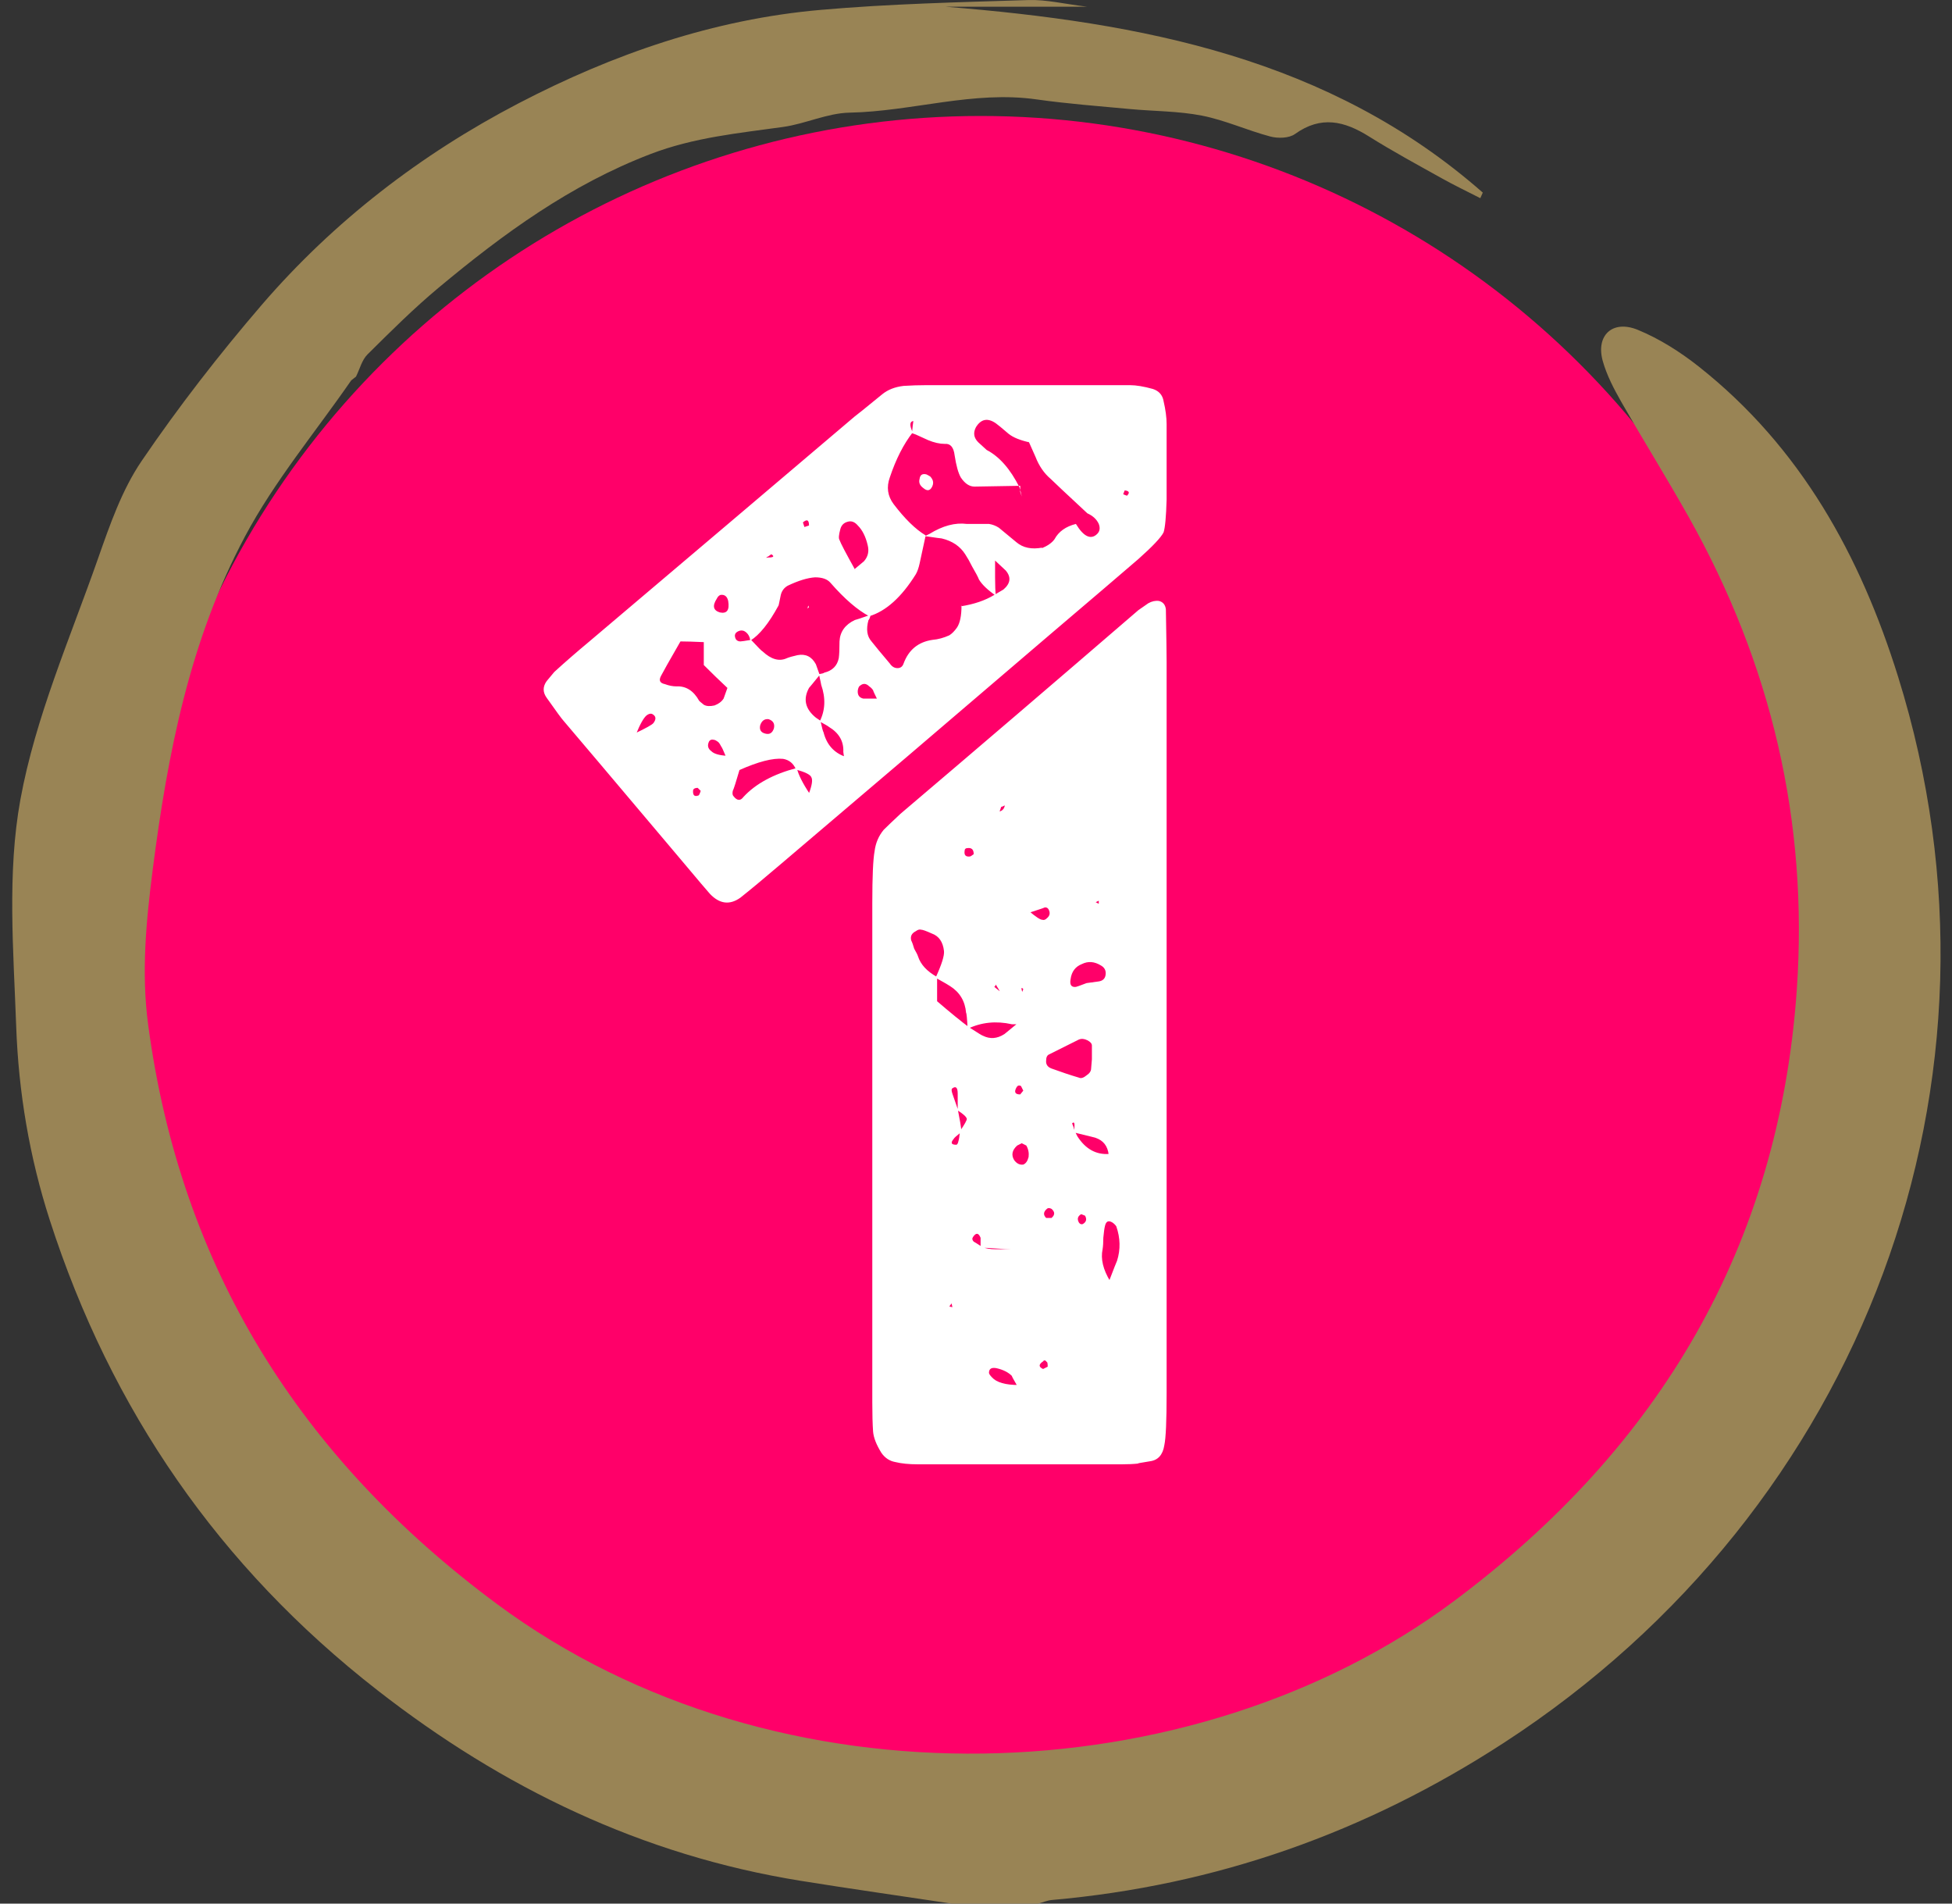
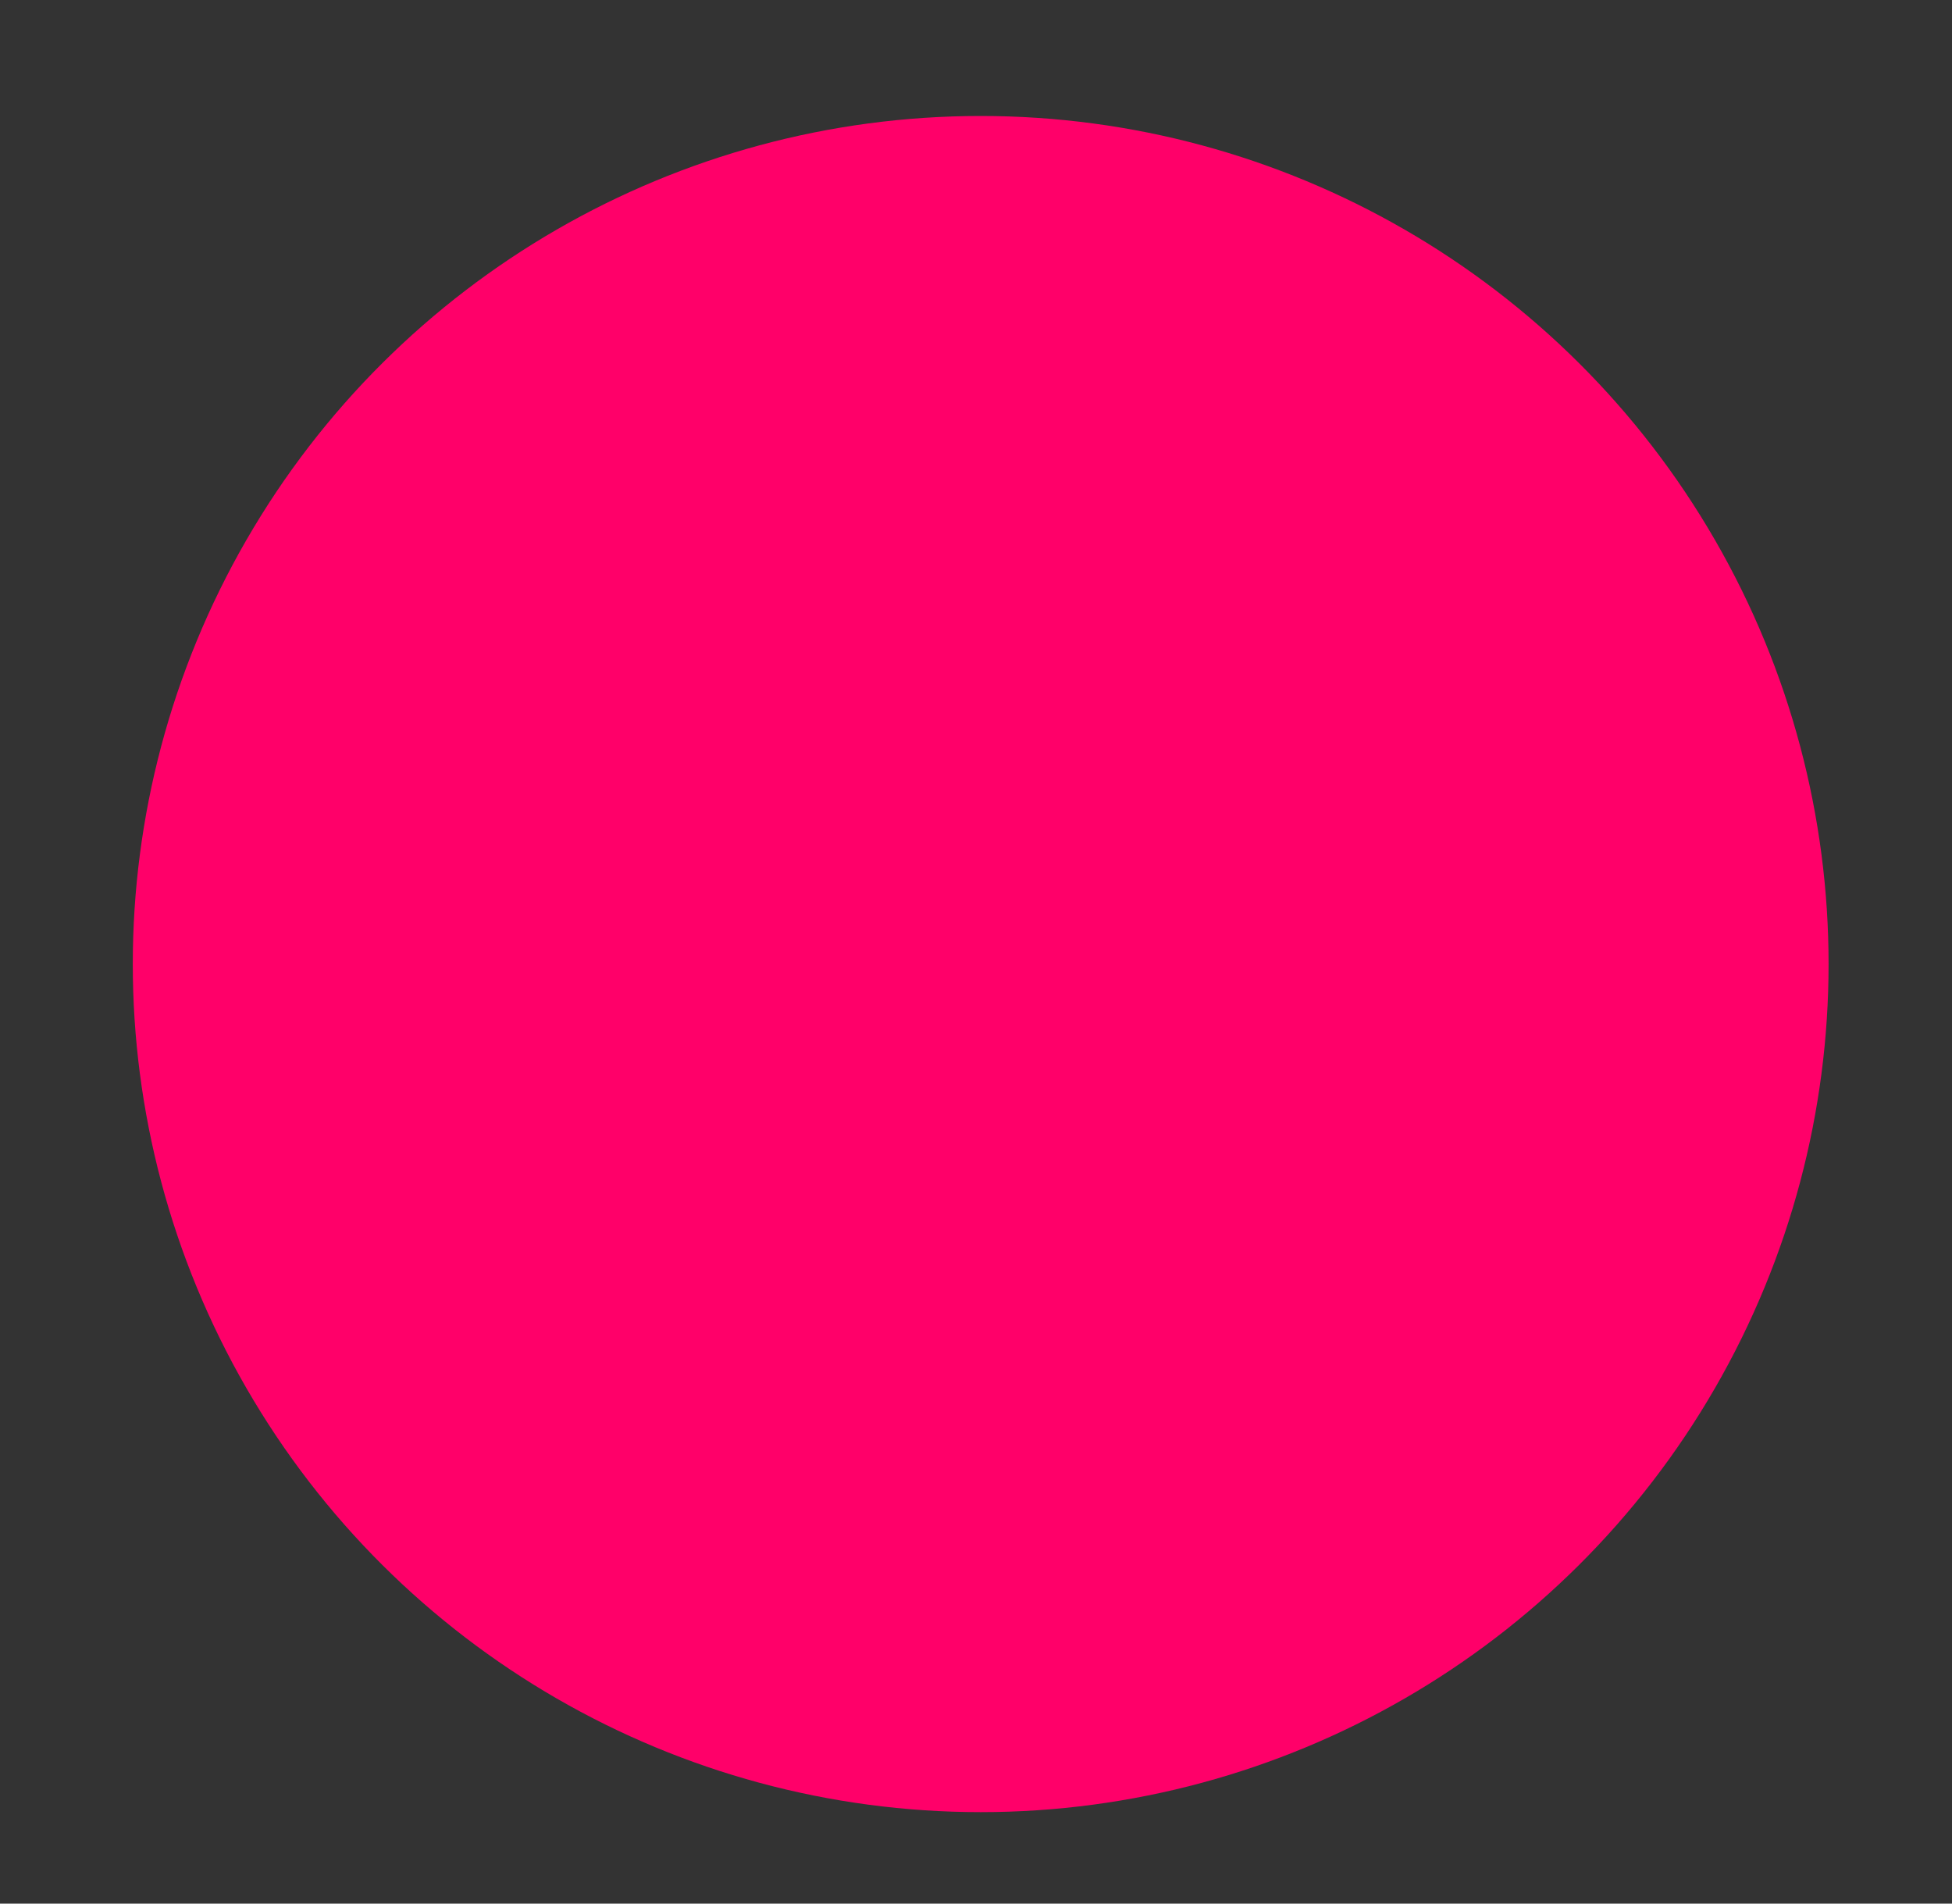
<svg xmlns="http://www.w3.org/2000/svg" width="40" height="39" viewBox="0 0 40 39" fill="none">
  <rect x="0" y="0" width="40" height="39" fill="#333333" stroke="none" />
  <circle cx="20.096" cy="19.751" r="17.375" transform="rotate(90 20.096 19.751)" fill="#FF0069" />
-   <path d="M19.501 39C18.468 38.844 17.433 38.698 16.402 38.532C13.155 38.008 10.305 36.634 7.732 34.627C4.489 32.099 2.275 28.884 1.021 25C0.603 23.706 0.38 22.376 0.332 21.032C0.277 19.481 0.143 17.888 0.418 16.381C0.726 14.695 1.435 13.078 2.008 11.445C2.25 10.756 2.497 10.039 2.903 9.443C3.659 8.332 4.49 7.262 5.368 6.241C6.842 4.531 8.623 3.161 10.624 2.118C12.56 1.109 14.623 0.393 16.823 0.202C18.234 0.078 19.655 0.046 21.073 0.001C21.441 -0.011 21.813 0.082 22.279 0.138H19.379C23.386 0.46 27.246 1.188 30.385 3.946C30.368 3.984 30.351 4.022 30.334 4.06C30.069 3.924 29.8 3.796 29.541 3.651C29.041 3.372 28.538 3.1 28.055 2.797C27.549 2.479 27.069 2.363 26.536 2.746C26.415 2.833 26.188 2.838 26.032 2.797C25.56 2.672 25.107 2.463 24.63 2.369C24.145 2.274 23.639 2.28 23.143 2.233C22.509 2.174 21.874 2.126 21.244 2.037C19.944 1.851 18.692 2.283 17.408 2.308C16.952 2.317 16.505 2.537 16.046 2.601C15.128 2.729 14.22 2.815 13.33 3.156C11.689 3.784 10.314 4.789 8.993 5.89C8.48 6.317 8.005 6.791 7.53 7.262C7.415 7.376 7.372 7.563 7.295 7.716C7.263 7.742 7.23 7.767 7.197 7.793C6.464 8.853 5.624 9.857 5.023 10.985C3.892 13.105 3.435 15.435 3.131 17.804C2.994 18.874 2.893 19.924 3.036 20.994C3.699 25.966 6.142 29.864 10.181 32.86C15.942 37.131 24.46 36.782 29.791 32.805C34.002 29.663 36.453 25.542 36.819 20.284C37.059 16.837 36.299 13.606 34.604 10.591C34.158 9.798 33.676 9.025 33.224 8.235C33.073 7.97 32.926 7.69 32.844 7.398C32.696 6.874 33.041 6.545 33.56 6.757C34.006 6.94 34.431 7.21 34.812 7.511C36.902 9.164 38.122 11.386 38.895 13.863C41.474 22.123 38.188 30.916 30.818 35.705C27.985 37.545 24.918 38.63 21.553 38.926C21.459 38.935 21.367 38.975 21.274 39H19.502H19.501Z" fill="#998455" />
-   <path d="M22.516 18.453L22.453 18.484L22.516 18.516V18.453ZM21.469 28C21.469 27.938 21.463 27.906 21.453 27.906C21.422 27.865 21.396 27.859 21.375 27.891C21.281 27.953 21.281 28.005 21.375 28.047C21.375 28.047 21.406 28.031 21.469 28ZM22.156 24.875C22.083 24.917 22.068 24.974 22.109 25.047C22.13 25.078 22.156 25.088 22.188 25.078C22.26 25.037 22.276 24.979 22.234 24.906C22.234 24.906 22.208 24.896 22.156 24.875ZM19.453 26.766L19.516 26.781L19.5 26.703L19.453 26.766ZM21.438 24.953C21.5 24.953 21.537 24.953 21.547 24.953C21.62 24.891 21.62 24.828 21.547 24.766C21.505 24.745 21.474 24.745 21.453 24.766C21.38 24.828 21.375 24.891 21.438 24.953ZM20.969 22.344C20.938 22.281 20.922 22.25 20.922 22.25C20.88 22.229 20.849 22.24 20.828 22.281C20.776 22.375 20.802 22.422 20.906 22.422C20.906 22.422 20.927 22.396 20.969 22.344ZM19.953 17.5C19.953 17.406 19.912 17.365 19.828 17.375C19.787 17.375 19.766 17.396 19.766 17.438C19.755 17.521 19.792 17.557 19.875 17.547C19.885 17.547 19.912 17.531 19.953 17.5ZM20.938 23.422C20.875 23.453 20.844 23.469 20.844 23.469C20.74 23.562 20.719 23.662 20.781 23.766C20.833 23.838 20.896 23.87 20.969 23.859C21.021 23.838 21.057 23.787 21.078 23.703C21.088 23.62 21.073 23.542 21.031 23.469L20.938 23.422ZM22.266 20.141C22.412 20.12 22.49 20.109 22.5 20.109C22.594 20.099 22.646 20.052 22.656 19.969C22.667 19.885 22.635 19.823 22.562 19.781C22.427 19.698 22.297 19.688 22.172 19.75C22.037 19.802 21.958 19.906 21.938 20.062C21.917 20.177 21.953 20.229 22.047 20.219C22.057 20.219 22.13 20.193 22.266 20.141ZM22.375 21.703C22.375 21.526 22.375 21.432 22.375 21.422C22.375 21.38 22.344 21.344 22.281 21.312C22.219 21.281 22.162 21.276 22.109 21.297C21.901 21.401 21.693 21.505 21.484 21.609C21.453 21.63 21.438 21.667 21.438 21.719C21.427 21.802 21.463 21.859 21.547 21.891C21.745 21.963 21.932 22.026 22.109 22.078C22.151 22.099 22.203 22.083 22.266 22.031C22.328 21.99 22.359 21.943 22.359 21.891C22.359 21.88 22.365 21.818 22.375 21.703ZM22.719 26.266C22.823 25.995 22.88 25.849 22.891 25.828C22.963 25.599 22.958 25.365 22.875 25.125C22.854 25.094 22.828 25.068 22.797 25.047C22.713 24.995 22.662 25.021 22.641 25.125C22.63 25.167 22.62 25.245 22.609 25.359C22.609 25.453 22.604 25.531 22.594 25.594C22.552 25.792 22.604 26.01 22.75 26.25L22.719 26.266ZM20.844 28.391C20.771 28.266 20.734 28.198 20.734 28.188C20.662 28.115 20.557 28.062 20.422 28.031C20.318 28.01 20.266 28.042 20.266 28.125C20.266 28.146 20.287 28.177 20.328 28.219C20.422 28.323 20.604 28.375 20.875 28.375L20.844 28.391ZM22.797 23.656H22.719C22.698 23.479 22.609 23.365 22.453 23.312C22.463 23.312 22.318 23.276 22.016 23.203C22.016 23.193 22.016 23.177 22.016 23.156C22.016 23.135 22.016 23.12 22.016 23.109C22.026 23.005 22.01 22.974 21.969 23.016L22 23.094C22 23.104 22.01 23.135 22.031 23.188C22.062 23.25 22.078 23.281 22.078 23.281C22.245 23.542 22.463 23.662 22.734 23.641L22.797 23.656ZM20.844 20.984C20.771 20.984 20.734 20.984 20.734 20.984C20.412 20.912 20.109 20.943 19.828 21.078C19.818 20.87 19.807 20.76 19.797 20.75C19.776 20.51 19.667 20.328 19.469 20.203C19.458 20.193 19.359 20.135 19.172 20.031C19.297 19.76 19.354 19.578 19.344 19.484C19.323 19.297 19.24 19.177 19.094 19.125C18.979 19.073 18.906 19.047 18.875 19.047C18.844 19.037 18.807 19.047 18.766 19.078C18.682 19.12 18.651 19.182 18.672 19.266C18.693 19.307 18.713 19.365 18.734 19.438C18.776 19.51 18.802 19.562 18.812 19.594C18.865 19.76 18.995 19.901 19.203 20.016C19.203 20.234 19.203 20.401 19.203 20.516L19.188 20.5C19.479 20.75 19.703 20.932 19.859 21.047C20.037 21.162 20.13 21.219 20.141 21.219C20.287 21.292 20.432 21.281 20.578 21.188C20.568 21.198 20.651 21.13 20.828 20.984H20.844ZM19.625 22.75C19.625 22.531 19.625 22.417 19.625 22.406C19.625 22.281 19.588 22.245 19.516 22.297C19.495 22.307 19.495 22.344 19.516 22.406C19.526 22.438 19.562 22.542 19.625 22.719C19.667 22.927 19.693 23.083 19.703 23.188C19.599 23.271 19.547 23.318 19.547 23.328C19.474 23.412 19.49 23.453 19.594 23.453C19.615 23.453 19.63 23.427 19.641 23.375C19.651 23.344 19.662 23.276 19.672 23.172C19.766 23.037 19.812 22.953 19.812 22.922C19.802 22.88 19.74 22.823 19.625 22.75ZM20.625 16.484C20.562 16.516 20.526 16.531 20.516 16.531C20.516 16.531 20.505 16.562 20.484 16.625C20.557 16.604 20.594 16.547 20.594 16.453L20.625 16.484ZM20.938 20.344C20.958 20.292 20.969 20.266 20.969 20.266C20.927 20.213 20.922 20.24 20.953 20.344C20.901 20.344 20.828 20.344 20.734 20.344C20.641 20.344 20.568 20.349 20.516 20.359C20.495 20.318 20.458 20.255 20.406 20.172C20.406 20.172 20.401 20.182 20.391 20.203C20.38 20.213 20.375 20.219 20.375 20.219C20.448 20.281 20.505 20.323 20.547 20.344C20.662 20.302 20.792 20.302 20.938 20.344ZM20.766 25.547C20.745 25.588 20.734 25.604 20.734 25.594C20.662 25.594 20.552 25.588 20.406 25.578C20.271 25.568 20.167 25.562 20.094 25.562C20.094 25.438 20.094 25.37 20.094 25.359C20.052 25.255 20 25.25 19.938 25.344C19.917 25.375 19.922 25.406 19.953 25.438C19.974 25.448 20.031 25.484 20.125 25.547C20.198 25.578 20.292 25.594 20.406 25.594C20.573 25.594 20.672 25.594 20.703 25.594L20.766 25.547ZM19.641 24.125C19.651 24.115 19.656 24.109 19.656 24.109L19.641 24.125ZM20.547 18.328C20.599 18.328 20.667 18.328 20.75 18.328C20.833 18.318 20.896 18.312 20.938 18.312C20.958 18.354 20.984 18.417 21.016 18.5C21.047 18.573 21.073 18.63 21.094 18.672C21.229 18.787 21.318 18.844 21.359 18.844C21.391 18.854 21.422 18.844 21.453 18.812C21.516 18.76 21.526 18.698 21.484 18.625C21.463 18.594 21.432 18.583 21.391 18.594C21.443 18.583 21.338 18.62 21.078 18.703C21.005 18.537 20.953 18.412 20.922 18.328C20.766 18.328 20.651 18.328 20.578 18.328H20.547ZM23.906 21.047V28.547C23.906 29.109 23.891 29.463 23.859 29.609C23.828 29.807 23.729 29.917 23.562 29.938C23.365 29.969 23.287 29.984 23.328 29.984C23.224 29.995 23.109 30 22.984 30H18.812C18.625 30 18.469 29.984 18.344 29.953C18.229 29.932 18.135 29.87 18.062 29.766C17.958 29.599 17.901 29.453 17.891 29.328C17.88 29.172 17.875 28.974 17.875 28.734C17.875 24.391 17.875 20.979 17.875 18.5C17.875 17.958 17.891 17.604 17.922 17.438C17.943 17.271 18.005 17.125 18.109 17C18.182 16.927 18.297 16.818 18.453 16.672C19.974 15.38 21.599 13.99 23.328 12.5C23.359 12.479 23.427 12.432 23.531 12.359C23.604 12.318 23.677 12.302 23.75 12.312C23.833 12.333 23.88 12.391 23.891 12.484C23.901 13.057 23.906 13.417 23.906 13.562V21.047ZM23.094 10.156C23.156 10.094 23.141 10.057 23.047 10.047L23.016 10.125C23.037 10.135 23.062 10.146 23.094 10.156ZM14.359 16.203C14.318 16.162 14.297 16.141 14.297 16.141C14.245 16.141 14.213 16.156 14.203 16.188C14.193 16.292 14.229 16.328 14.312 16.297C14.323 16.297 14.338 16.266 14.359 16.203ZM16.484 10.797C16.547 10.776 16.578 10.766 16.578 10.766C16.578 10.651 16.537 10.63 16.453 10.703C16.453 10.703 16.463 10.734 16.484 10.797ZM14.75 12.547C14.896 12.578 14.953 12.5 14.922 12.312C14.901 12.219 14.849 12.177 14.766 12.188C14.734 12.198 14.708 12.224 14.688 12.266C14.594 12.412 14.615 12.505 14.75 12.547ZM15.75 14.734C15.667 14.724 15.609 14.766 15.578 14.859C15.557 14.953 15.594 15.01 15.688 15.031C15.771 15.052 15.828 15.016 15.859 14.922C15.88 14.828 15.844 14.766 15.75 14.734ZM14.422 13.359C14.422 13.297 14.422 13.224 14.422 13.141L14.438 13.156C14.219 13.146 14.052 13.141 13.938 13.141L13.953 13.125C13.713 13.542 13.578 13.781 13.547 13.844C13.495 13.938 13.521 13.995 13.625 14.016C13.708 14.047 13.787 14.062 13.859 14.062C14.057 14.052 14.213 14.151 14.328 14.359C14.338 14.37 14.37 14.396 14.422 14.438C14.474 14.469 14.547 14.474 14.641 14.453C14.724 14.422 14.787 14.375 14.828 14.312C14.838 14.281 14.865 14.208 14.906 14.094L14.922 14.109C14.755 13.953 14.588 13.792 14.422 13.625V13.359ZM17.516 11.656C17.63 11.562 17.693 11.51 17.703 11.5C17.787 11.406 17.812 11.297 17.781 11.172C17.74 10.995 17.672 10.859 17.578 10.766C17.516 10.693 17.448 10.667 17.375 10.688C17.292 10.708 17.24 10.76 17.219 10.844C17.188 10.958 17.182 11.031 17.203 11.062C17.224 11.125 17.333 11.333 17.531 11.688L17.516 11.656ZM17.984 14.344C17.922 14.219 17.891 14.151 17.891 14.141C17.87 14.109 17.844 14.083 17.812 14.062C17.75 14 17.688 13.995 17.625 14.047C17.604 14.057 17.588 14.088 17.578 14.141C17.568 14.234 17.604 14.292 17.688 14.312C17.708 14.312 17.812 14.312 18 14.312L17.984 14.344ZM13 15.031C13.24 14.917 13.37 14.844 13.391 14.812C13.453 14.729 13.443 14.667 13.359 14.625C13.328 14.615 13.292 14.625 13.25 14.656C13.188 14.708 13.115 14.838 13.031 15.047L13 15.031ZM15.641 11.438C15.703 11.427 15.734 11.422 15.734 11.422C15.849 11.422 15.875 11.401 15.812 11.359C15.812 11.349 15.787 11.365 15.734 11.406C15.734 11.396 15.708 11.417 15.656 11.469C15.594 11.5 15.562 11.516 15.562 11.516C15.552 11.516 15.526 11.537 15.484 11.578C15.547 11.516 15.599 11.469 15.641 11.438ZM16.578 16.25C16.641 16.083 16.656 15.974 16.625 15.922C16.604 15.87 16.5 15.818 16.312 15.766C16.26 15.641 16.172 15.568 16.047 15.547C15.838 15.526 15.537 15.604 15.141 15.781C15.026 15.656 14.938 15.562 14.875 15.5C14.823 15.375 14.792 15.307 14.781 15.297C14.76 15.255 14.74 15.224 14.719 15.203C14.677 15.172 14.646 15.156 14.625 15.156C14.583 15.146 14.552 15.156 14.531 15.188C14.49 15.271 14.505 15.338 14.578 15.391C14.63 15.443 14.734 15.474 14.891 15.484C14.953 15.547 15.042 15.641 15.156 15.766C15.083 16.016 15.037 16.162 15.016 16.203C15.005 16.255 15.01 16.292 15.031 16.312C15.104 16.406 15.172 16.412 15.234 16.328C15.484 16.057 15.849 15.859 16.328 15.734C16.359 15.87 16.448 16.047 16.594 16.266L16.578 16.25ZM18.734 8.625C18.641 8.625 18.63 8.703 18.703 8.859C18.516 9.099 18.359 9.406 18.234 9.781C18.162 9.979 18.188 10.162 18.312 10.328C18.542 10.63 18.76 10.844 18.969 10.969C18.896 11.312 18.854 11.505 18.844 11.547C18.823 11.641 18.797 11.713 18.766 11.766C18.474 12.234 18.156 12.521 17.812 12.625C17.573 12.5 17.307 12.271 17.016 11.938C16.953 11.865 16.849 11.828 16.703 11.828C16.547 11.838 16.359 11.896 16.141 12C16.068 12.042 16.021 12.104 16 12.188C15.969 12.344 15.953 12.417 15.953 12.406C15.755 12.771 15.562 13.01 15.375 13.125C15.365 13.042 15.328 12.979 15.266 12.938C15.234 12.917 15.198 12.912 15.156 12.922C15.062 12.953 15.037 13.01 15.078 13.094C15.099 13.125 15.13 13.141 15.172 13.141C15.193 13.141 15.266 13.13 15.391 13.109C15.537 13.266 15.615 13.344 15.625 13.344C15.802 13.51 15.969 13.557 16.125 13.484C16.177 13.463 16.25 13.443 16.344 13.422C16.51 13.391 16.635 13.453 16.719 13.609L16.797 13.828C16.662 13.995 16.588 14.083 16.578 14.094C16.453 14.323 16.5 14.526 16.719 14.703C16.719 14.703 16.75 14.724 16.812 14.766C16.844 14.912 16.865 14.99 16.875 15C16.938 15.25 17.083 15.417 17.312 15.5L17.297 15.516C17.287 15.453 17.281 15.417 17.281 15.406C17.292 15.188 17.193 15.016 16.984 14.891C16.974 14.88 16.912 14.844 16.797 14.781C16.912 14.552 16.922 14.302 16.828 14.031C16.828 14.021 16.812 13.948 16.781 13.812C16.844 13.802 16.88 13.792 16.891 13.781C17.057 13.74 17.156 13.641 17.188 13.484C17.198 13.412 17.203 13.297 17.203 13.141C17.213 12.943 17.318 12.797 17.516 12.703C17.526 12.703 17.635 12.667 17.844 12.594C17.823 12.667 17.807 12.703 17.797 12.703C17.745 12.891 17.766 13.037 17.859 13.141C17.932 13.234 18.057 13.385 18.234 13.594C18.276 13.656 18.328 13.688 18.391 13.688C18.453 13.688 18.495 13.656 18.516 13.594C18.62 13.312 18.818 13.151 19.109 13.109C19.224 13.099 19.338 13.068 19.453 13.016C19.505 12.984 19.557 12.932 19.609 12.859C19.672 12.766 19.703 12.615 19.703 12.406L19.688 12.422C19.958 12.38 20.188 12.302 20.375 12.188C20.5 12.115 20.562 12.078 20.562 12.078C20.708 11.953 20.724 11.823 20.609 11.688C20.599 11.677 20.521 11.604 20.375 11.469L20.391 11.453C20.391 11.537 20.391 11.662 20.391 11.828C20.391 11.995 20.396 12.12 20.406 12.203C20.24 12.088 20.125 11.979 20.062 11.875C20.042 11.823 19.995 11.734 19.922 11.609C19.87 11.505 19.823 11.422 19.781 11.359C19.677 11.193 19.516 11.083 19.297 11.031C19.287 11.031 19.172 11.016 18.953 10.984C19.016 10.953 19.047 10.938 19.047 10.938C19.318 10.771 19.573 10.703 19.812 10.734C19.865 10.734 19.938 10.734 20.031 10.734C20.135 10.734 20.213 10.734 20.266 10.734C20.338 10.745 20.406 10.771 20.469 10.812C20.521 10.854 20.641 10.953 20.828 11.109C20.963 11.224 21.141 11.26 21.359 11.219L21.344 11.234C21.469 11.182 21.557 11.12 21.609 11.047C21.693 10.891 21.838 10.787 22.047 10.734C22.13 10.87 22.208 10.953 22.281 10.984C22.354 11.016 22.422 11 22.484 10.938C22.537 10.885 22.547 10.818 22.516 10.734C22.474 10.641 22.396 10.568 22.281 10.516C21.833 10.099 21.583 9.865 21.531 9.812C21.396 9.698 21.292 9.547 21.219 9.359C21.104 9.099 21.057 8.995 21.078 9.047L21.094 9.062C20.906 9.021 20.766 8.964 20.672 8.891C20.526 8.766 20.438 8.693 20.406 8.672C20.24 8.557 20.104 8.583 20 8.75C19.938 8.865 19.953 8.969 20.047 9.062C20.162 9.167 20.219 9.219 20.219 9.219C20.479 9.354 20.703 9.609 20.891 9.984L20.906 9.953C20.354 9.964 20.042 9.969 19.969 9.969C19.865 9.969 19.771 9.906 19.688 9.781C19.635 9.688 19.594 9.536 19.562 9.328C19.542 9.161 19.474 9.083 19.359 9.094C19.255 9.094 19.141 9.068 19.016 9.016C18.838 8.932 18.729 8.885 18.688 8.875C18.698 8.76 18.708 8.672 18.719 8.609L18.734 8.625ZM16.812 10.016L16.875 9.984C16.844 10.016 16.828 10.031 16.828 10.031L16.812 10.016ZM21.016 7.891C22.234 7.891 22.948 7.891 23.156 7.891C23.281 7.891 23.438 7.917 23.625 7.969C23.75 8.01 23.823 8.094 23.844 8.219C23.885 8.396 23.906 8.552 23.906 8.688C23.906 9.167 23.906 9.682 23.906 10.234C23.896 10.588 23.875 10.812 23.844 10.906C23.792 11.01 23.62 11.193 23.328 11.453C22.953 11.776 22.349 12.292 21.516 13C19.484 14.74 17.646 16.307 16 17.703C15.646 18.005 15.37 18.234 15.172 18.391C14.953 18.547 14.745 18.521 14.547 18.312C14.526 18.292 14.297 18.021 13.859 17.5C12.505 15.896 11.734 14.984 11.547 14.766C11.516 14.734 11.401 14.578 11.203 14.297C11.12 14.182 11.12 14.068 11.203 13.953C11.307 13.828 11.359 13.766 11.359 13.766C11.588 13.557 11.828 13.349 12.078 13.141C14.047 11.474 15.859 9.938 17.516 8.531C17.547 8.51 17.734 8.359 18.078 8.078C18.193 7.984 18.338 7.927 18.516 7.906C18.672 7.896 18.828 7.891 18.984 7.891C19.182 7.891 19.859 7.891 21.016 7.891ZM18.984 9.719C19.047 9.75 19.078 9.771 19.078 9.781C19.13 9.844 19.135 9.911 19.094 9.984C19.052 10.057 18.995 10.062 18.922 10C18.849 9.948 18.823 9.885 18.844 9.812C18.854 9.729 18.901 9.698 18.984 9.719ZM20.891 9.984C20.901 10.016 20.917 10.078 20.938 10.172C20.917 10.109 20.906 10.078 20.906 10.078C20.906 10.068 20.906 10.026 20.906 9.953C20.906 9.953 20.901 9.964 20.891 9.984ZM19.688 12.422C19.688 12.422 19.693 12.417 19.703 12.406L19.688 12.422ZM16.562 12.406L16.547 12.469L16.578 12.438L16.562 12.406Z" fill="white" />
</svg>